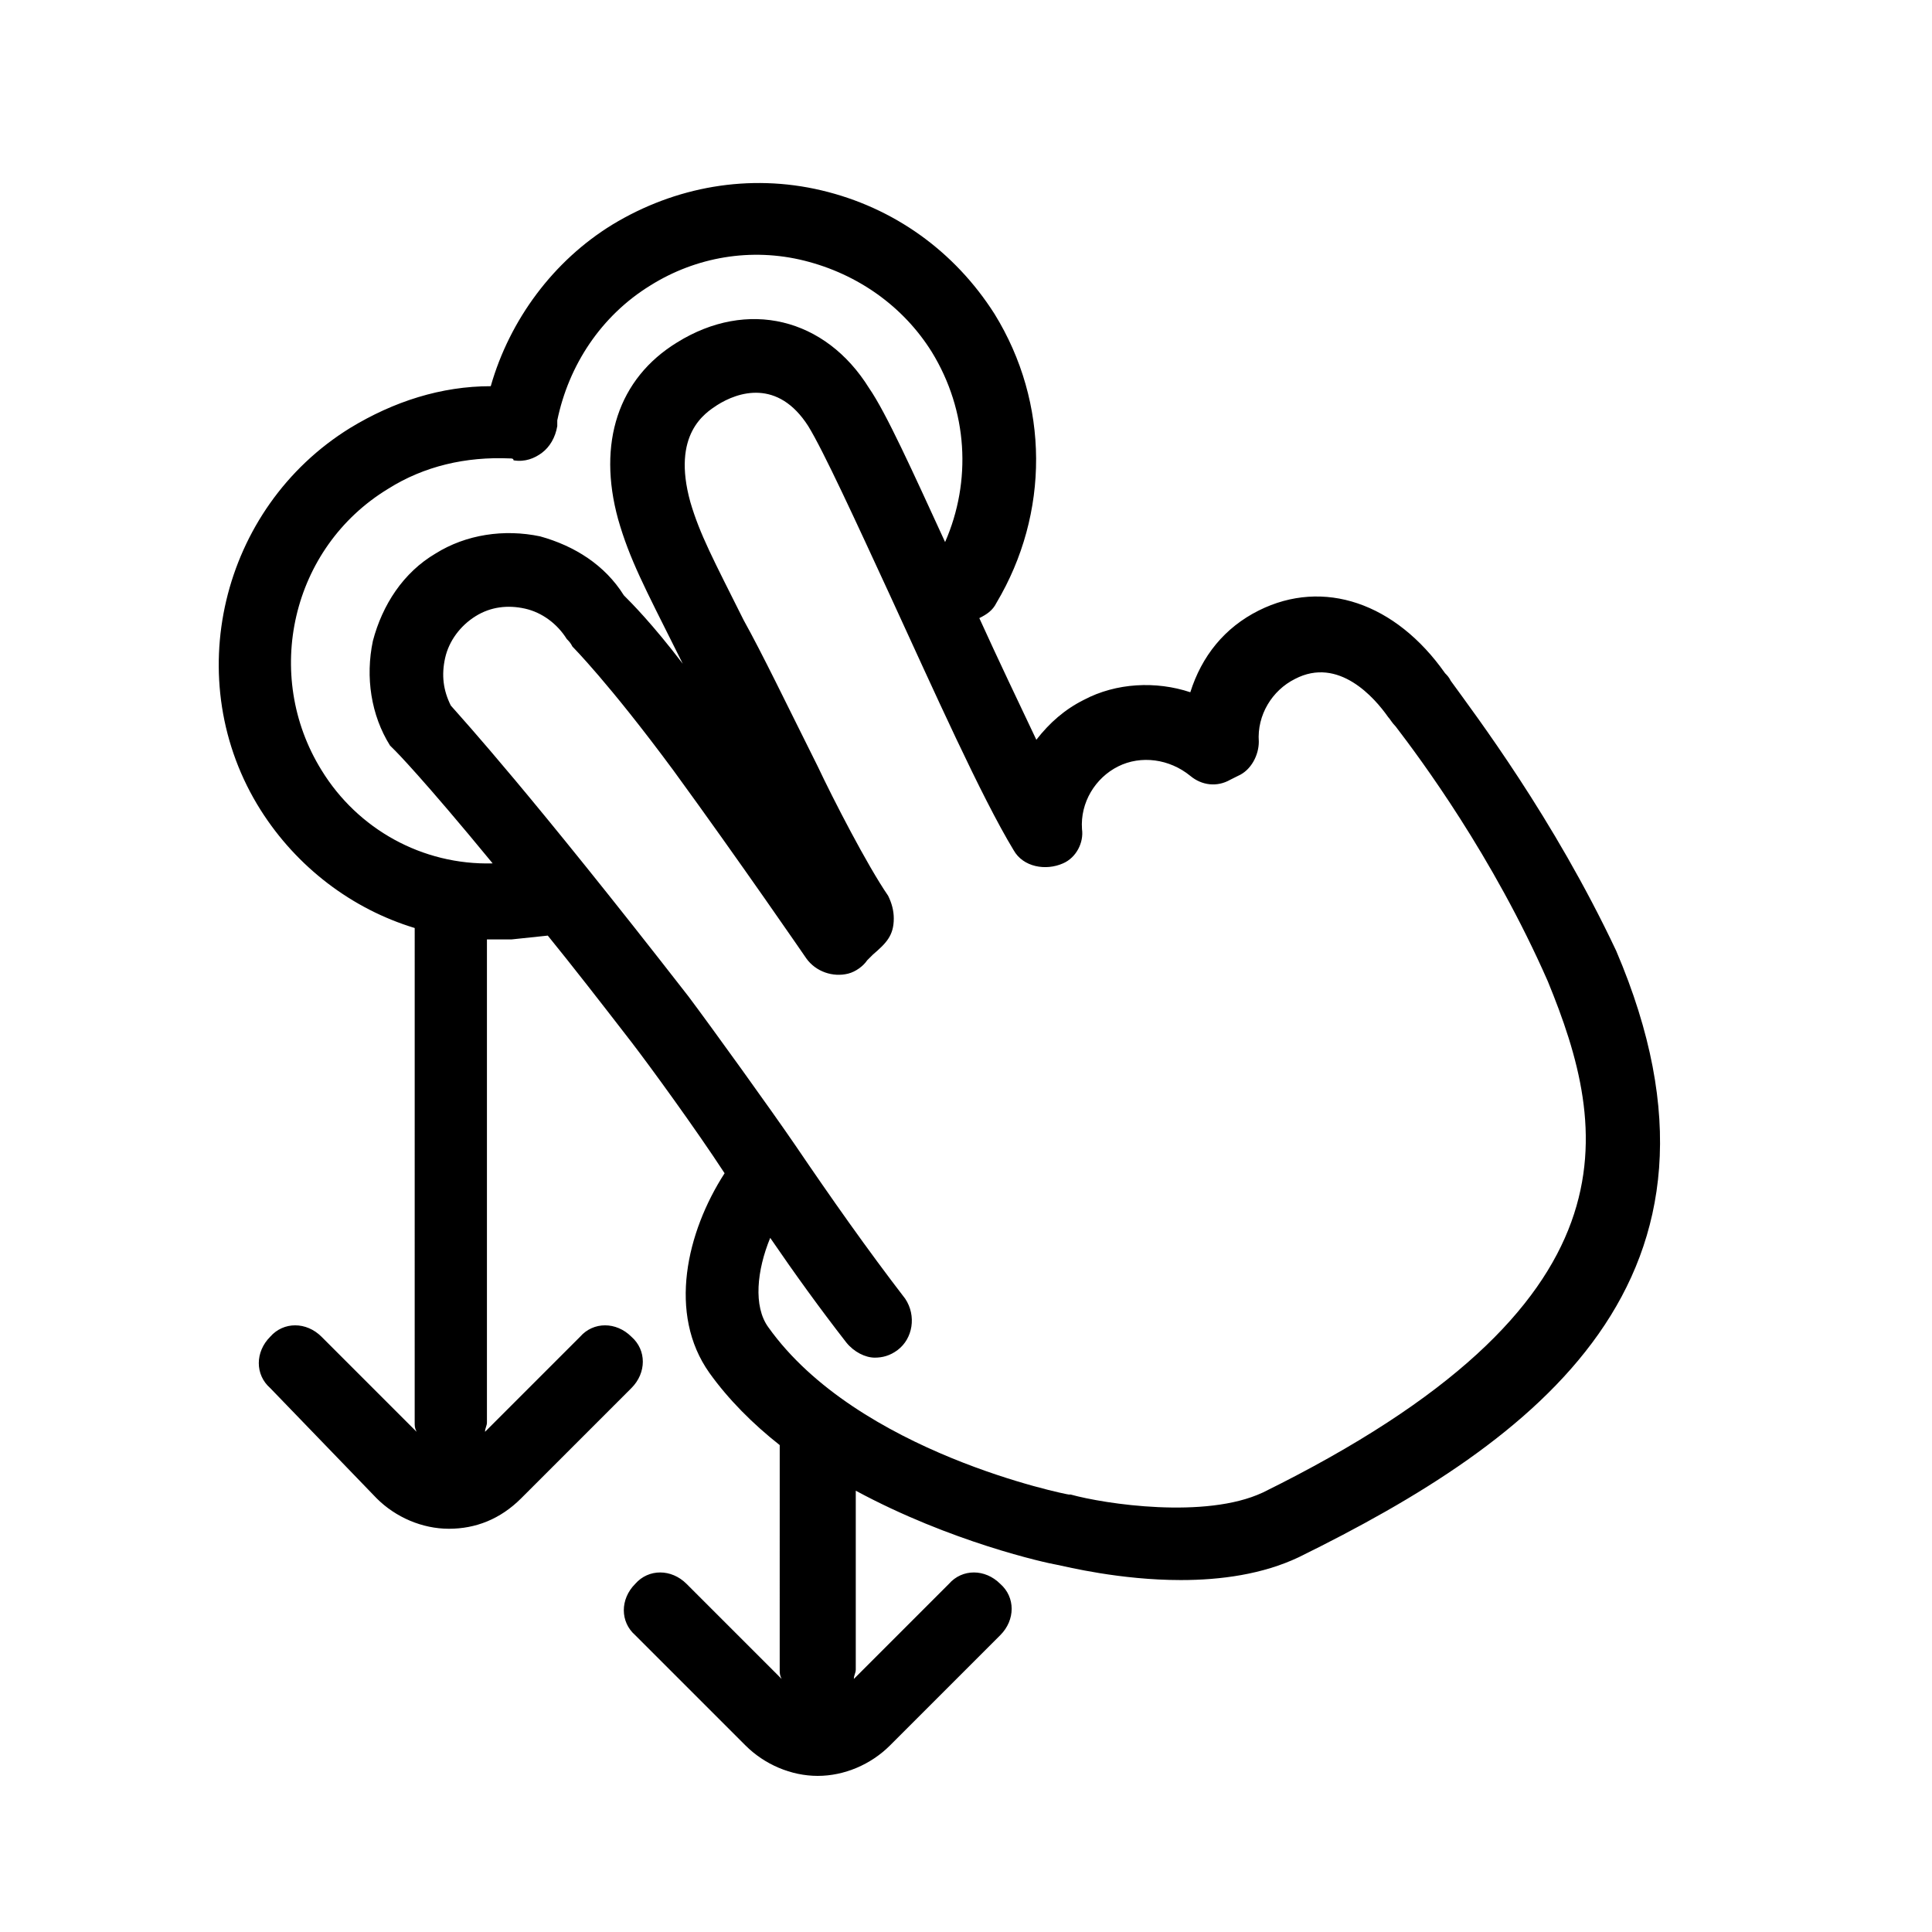
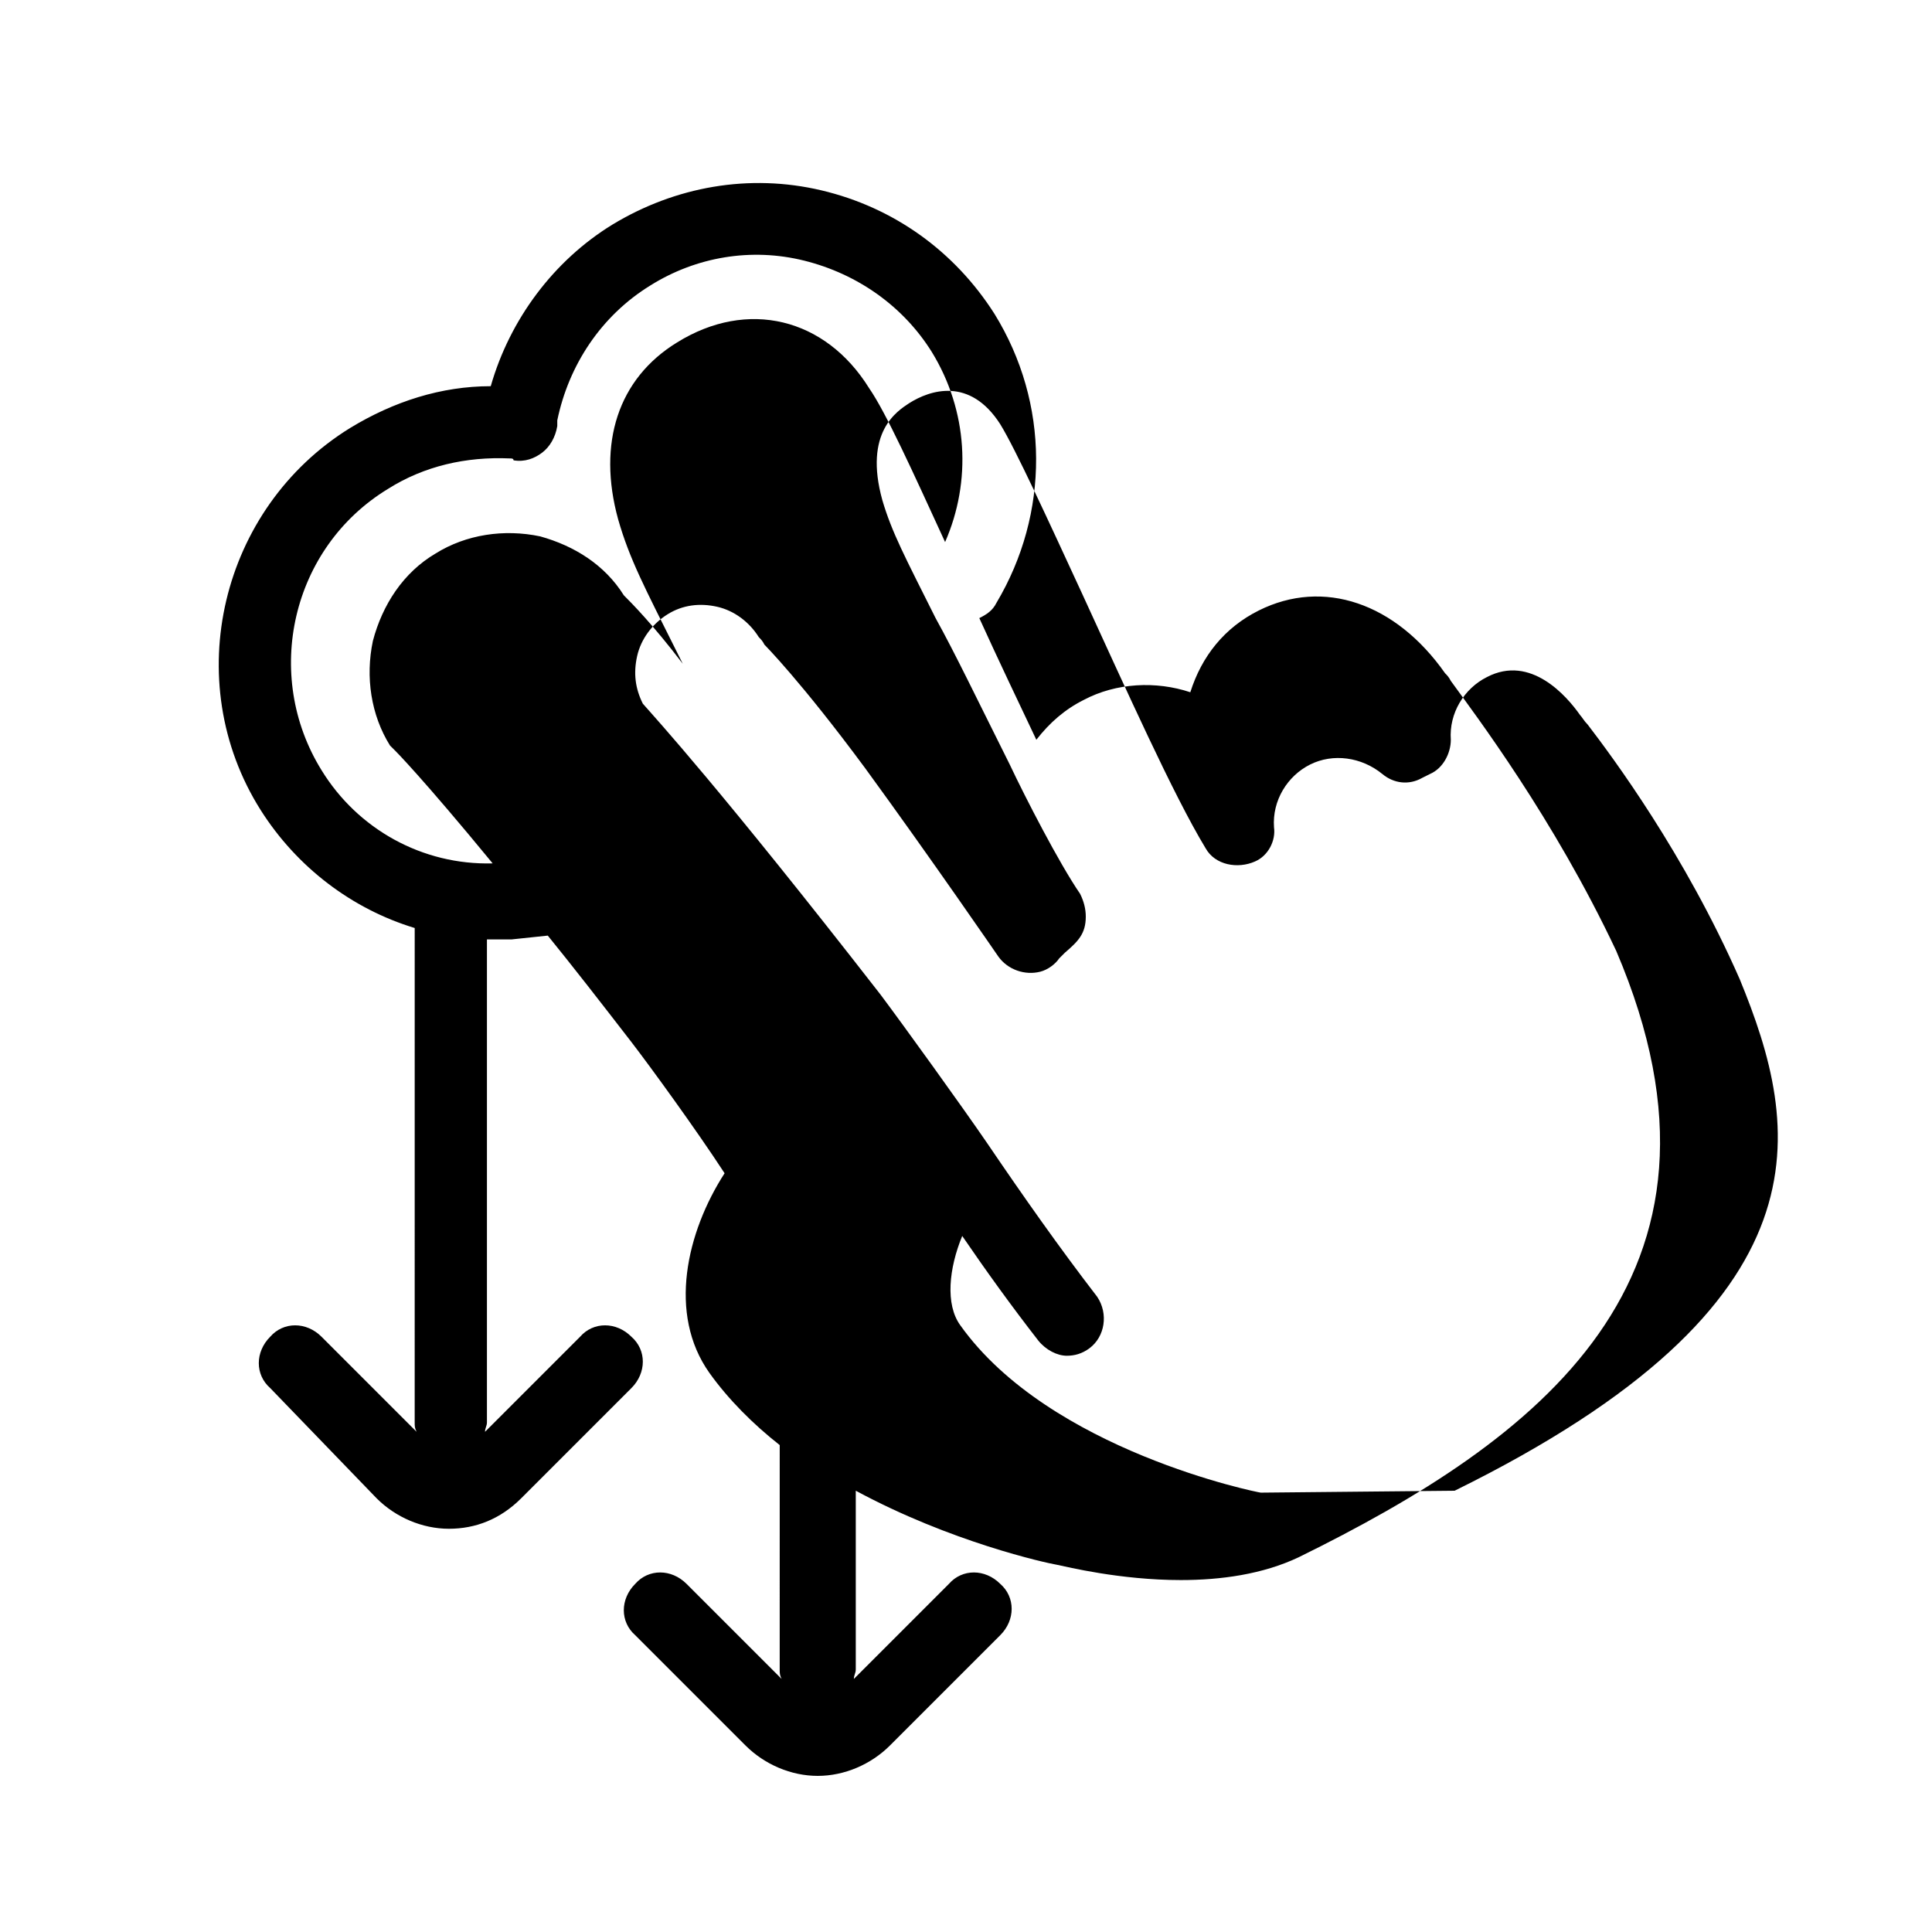
<svg xmlns="http://www.w3.org/2000/svg" fill="#000000" width="800px" height="800px" version="1.1" viewBox="144 144 512 512">
-   <path d="m528.47 324.43c-0.504-1.008-1.008-1.512-1.512-2.016-13.098-18.641-32.242-25.191-49.375-16.625-9.07 4.535-15.113 12.09-18.137 21.664-9.066-3.023-19.645-2.519-28.211 2.016-5.039 2.519-9.07 6.047-12.594 10.578-4.535-9.574-10.078-21.16-15.113-32.242 2.016-1.008 3.527-2.016 4.535-4.031 14.105-23.68 14.105-52.898-0.504-76.578-10.578-16.625-26.703-28.215-45.848-32.746-19.145-4.535-38.793-1.008-55.418 9.07-15.617 9.574-27.207 25.191-32.242 42.824-13.098 0-25.695 4.031-37.281 11.082-34.258 21.16-45.344 67.008-23.68 101.27 9.574 15.113 24.184 26.199 40.809 31.234l-0.004 130.99c0 1.008 0 1.512 0.504 2.519l-25.191-25.191c-4.031-4.031-10.078-4.031-13.602 0-4.031 4.031-4.031 10.078 0 13.602l28.211 29.223c5.039 5.039 12.09 8.062 19.145 8.062 7.055 0 13.602-2.519 19.145-8.062l29.223-29.223c4.031-4.031 4.031-10.078 0-13.602-4.031-4.031-10.078-4.031-13.602 0l-25.191 25.191c0-1.008 0.504-1.512 0.504-2.519v-127.97h2.519 3.527 0.504l9.574-1.008c6.551 8.062 13.602 17.129 22.168 28.215 5.039 6.551 17.129 23.176 24.688 34.762-10.078 15.617-15.113 37.281-4.031 52.898 5.039 7.055 11.586 13.602 18.641 19.145l-0.004 59.449c0 1.008 0 1.512 0.504 2.519l-25.191-25.191c-4.031-4.031-10.078-4.031-13.602 0-4.031 4.031-4.031 10.078 0 13.602l29.223 29.223c5.039 5.039 12.09 8.062 19.145 8.062s14.105-3.023 19.145-8.062l29.223-29.223c4.031-4.031 4.031-10.078 0-13.602-4.031-4.031-10.078-4.031-13.602 0l-25.191 25.191c0-1.008 0.504-1.512 0.504-2.519v-47.359c25.191 13.602 50.383 19.145 53.402 19.648 2.519 0.504 16.625 4.031 32.746 4.031 10.578 0 21.664-1.512 31.234-6.047 62.473-30.73 121.42-73.555 84.137-160.71-16.625-35.262-37.281-62.469-43.832-71.539zm-299.26 23.68c-15.617-25.191-8.062-58.945 17.633-74.562 9.574-6.047 20.656-8.566 32.242-8.062 0.504 0 1.008 0 1.008 0.504 3.023 0.504 5.543-0.504 7.559-2.016 2.016-1.512 3.527-4.031 4.031-7.055v-1.512c3.023-14.609 11.586-27.711 24.688-35.77 12.09-7.559 26.703-10.078 40.809-6.551 14.105 3.527 26.199 12.09 33.754 24.184 9.574 15.617 10.578 34.258 3.527 50.383-8.566-18.641-15.617-34.258-20.152-40.809-11.586-18.641-32.242-23.68-50.883-12.09-15.617 9.574-21.16 26.703-15.617 46.855 3.023 10.578 7.055 18.137 15.617 35.266 0.504 1.008 1.008 2.016 1.512 3.023-8.062-10.578-13.602-16.121-15.617-18.137-5.039-8.062-13.098-13.098-22.168-15.617-9.574-2.016-19.648-0.504-27.711 4.535-8.566 5.039-14.105 13.602-16.625 23.176-2.016 9.574-0.504 19.648 4.535 27.711 0.504 0.504 1.008 1.008 1.512 1.512 0 0 7.055 7.055 25.695 29.727-18.645 0.496-35.773-9.078-45.348-24.695zm249.39 191.45c-15.113 7.055-41.816 3.023-50.883 0.504h-0.504c-0.504 0-55.922-11.082-79.602-44.336-4.031-5.543-3.023-15.113 0.504-23.68 6.551 9.574 13.098 18.641 20.152 27.711 2.016 2.519 5.039 4.031 7.559 4.031 2.016 0 4.031-0.504 6.047-2.016 4.031-3.023 5.039-9.07 2.016-13.602-10.078-13.098-19.648-26.703-29.223-40.809-6.551-9.574-22.168-31.234-28.215-39.297-42.324-54.414-59.453-73.055-62.98-77.086-2.016-4.031-2.519-8.062-1.512-12.594 1.008-4.535 4.031-8.566 8.062-11.082 4.031-2.519 8.566-3.023 13.098-2.016 4.535 1.008 8.566 4.031 11.082 8.062 0.504 0.504 1.008 1.008 1.512 2.016 0 0 9.574 9.574 26.703 32.746 17.633 24.184 35.266 49.879 35.266 49.879 2.519 3.527 7.055 5.039 11.082 4.031 2.016-0.504 4.031-2.016 5.039-3.527 0.504-0.504 1.008-1.008 1.512-1.512 3.527-3.023 5.543-5.039 5.543-9.574 0-2.016-0.504-4.031-1.512-6.047-5.543-8.062-14.609-25.695-18.641-34.258-8.566-17.129-14.609-29.727-19.648-38.793-8.062-16.121-11.586-22.672-14.105-31.234-5.039-18.137 4.031-23.68 7.055-25.695 5.543-3.527 16.121-7.055 24.184 5.543 4.031 6.551 12.594 25.191 21.664 44.84 11.586 25.191 24.184 53.402 32.746 67.512 2.519 4.535 8.566 5.543 13.098 3.527 3.527-1.512 5.543-5.543 5.039-9.07-0.504-7.055 3.527-13.602 9.574-16.625 6.047-3.023 13.602-2.016 19.145 2.519 3.023 2.519 7.055 3.023 10.578 1.008l2.016-1.008c3.527-1.512 5.543-5.543 5.543-9.07-0.504-7.055 3.527-13.602 9.574-16.625 11.586-6.047 21.16 5.039 24.688 10.078 0.504 0.504 1.008 1.512 2.016 2.519 6.551 8.566 25.695 34.258 40.305 67.512 16.117 39.285 25.691 85.637-75.574 135.52z" />
+   <path d="m528.47 324.43c-0.504-1.008-1.008-1.512-1.512-2.016-13.098-18.641-32.242-25.191-49.375-16.625-9.07 4.535-15.113 12.09-18.137 21.664-9.066-3.023-19.645-2.519-28.211 2.016-5.039 2.519-9.07 6.047-12.594 10.578-4.535-9.574-10.078-21.16-15.113-32.242 2.016-1.008 3.527-2.016 4.535-4.031 14.105-23.68 14.105-52.898-0.504-76.578-10.578-16.625-26.703-28.215-45.848-32.746-19.145-4.535-38.793-1.008-55.418 9.07-15.617 9.574-27.207 25.191-32.242 42.824-13.098 0-25.695 4.031-37.281 11.082-34.258 21.16-45.344 67.008-23.68 101.27 9.574 15.113 24.184 26.199 40.809 31.234l-0.004 130.99c0 1.008 0 1.512 0.504 2.519l-25.191-25.191c-4.031-4.031-10.078-4.031-13.602 0-4.031 4.031-4.031 10.078 0 13.602l28.211 29.223c5.039 5.039 12.09 8.062 19.145 8.062 7.055 0 13.602-2.519 19.145-8.062l29.223-29.223c4.031-4.031 4.031-10.078 0-13.602-4.031-4.031-10.078-4.031-13.602 0l-25.191 25.191c0-1.008 0.504-1.512 0.504-2.519v-127.97h2.519 3.527 0.504l9.574-1.008c6.551 8.062 13.602 17.129 22.168 28.215 5.039 6.551 17.129 23.176 24.688 34.762-10.078 15.617-15.113 37.281-4.031 52.898 5.039 7.055 11.586 13.602 18.641 19.145l-0.004 59.449c0 1.008 0 1.512 0.504 2.519l-25.191-25.191c-4.031-4.031-10.078-4.031-13.602 0-4.031 4.031-4.031 10.078 0 13.602l29.223 29.223c5.039 5.039 12.09 8.062 19.145 8.062s14.105-3.023 19.145-8.062l29.223-29.223c4.031-4.031 4.031-10.078 0-13.602-4.031-4.031-10.078-4.031-13.602 0l-25.191 25.191c0-1.008 0.504-1.512 0.504-2.519v-47.359c25.191 13.602 50.383 19.145 53.402 19.648 2.519 0.504 16.625 4.031 32.746 4.031 10.578 0 21.664-1.512 31.234-6.047 62.473-30.73 121.42-73.555 84.137-160.71-16.625-35.262-37.281-62.469-43.832-71.539zm-299.26 23.68c-15.617-25.191-8.062-58.945 17.633-74.562 9.574-6.047 20.656-8.566 32.242-8.062 0.504 0 1.008 0 1.008 0.504 3.023 0.504 5.543-0.504 7.559-2.016 2.016-1.512 3.527-4.031 4.031-7.055v-1.512c3.023-14.609 11.586-27.711 24.688-35.77 12.09-7.559 26.703-10.078 40.809-6.551 14.105 3.527 26.199 12.09 33.754 24.184 9.574 15.617 10.578 34.258 3.527 50.383-8.566-18.641-15.617-34.258-20.152-40.809-11.586-18.641-32.242-23.68-50.883-12.09-15.617 9.574-21.16 26.703-15.617 46.855 3.023 10.578 7.055 18.137 15.617 35.266 0.504 1.008 1.008 2.016 1.512 3.023-8.062-10.578-13.602-16.121-15.617-18.137-5.039-8.062-13.098-13.098-22.168-15.617-9.574-2.016-19.648-0.504-27.711 4.535-8.566 5.039-14.105 13.602-16.625 23.176-2.016 9.574-0.504 19.648 4.535 27.711 0.504 0.504 1.008 1.008 1.512 1.512 0 0 7.055 7.055 25.695 29.727-18.645 0.496-35.773-9.078-45.348-24.695zm249.39 191.45h-0.504c-0.504 0-55.922-11.082-79.602-44.336-4.031-5.543-3.023-15.113 0.504-23.68 6.551 9.574 13.098 18.641 20.152 27.711 2.016 2.519 5.039 4.031 7.559 4.031 2.016 0 4.031-0.504 6.047-2.016 4.031-3.023 5.039-9.07 2.016-13.602-10.078-13.098-19.648-26.703-29.223-40.809-6.551-9.574-22.168-31.234-28.215-39.297-42.324-54.414-59.453-73.055-62.98-77.086-2.016-4.031-2.519-8.062-1.512-12.594 1.008-4.535 4.031-8.566 8.062-11.082 4.031-2.519 8.566-3.023 13.098-2.016 4.535 1.008 8.566 4.031 11.082 8.062 0.504 0.504 1.008 1.008 1.512 2.016 0 0 9.574 9.574 26.703 32.746 17.633 24.184 35.266 49.879 35.266 49.879 2.519 3.527 7.055 5.039 11.082 4.031 2.016-0.504 4.031-2.016 5.039-3.527 0.504-0.504 1.008-1.008 1.512-1.512 3.527-3.023 5.543-5.039 5.543-9.574 0-2.016-0.504-4.031-1.512-6.047-5.543-8.062-14.609-25.695-18.641-34.258-8.566-17.129-14.609-29.727-19.648-38.793-8.062-16.121-11.586-22.672-14.105-31.234-5.039-18.137 4.031-23.68 7.055-25.695 5.543-3.527 16.121-7.055 24.184 5.543 4.031 6.551 12.594 25.191 21.664 44.84 11.586 25.191 24.184 53.402 32.746 67.512 2.519 4.535 8.566 5.543 13.098 3.527 3.527-1.512 5.543-5.543 5.039-9.07-0.504-7.055 3.527-13.602 9.574-16.625 6.047-3.023 13.602-2.016 19.145 2.519 3.023 2.519 7.055 3.023 10.578 1.008l2.016-1.008c3.527-1.512 5.543-5.543 5.543-9.07-0.504-7.055 3.527-13.602 9.574-16.625 11.586-6.047 21.16 5.039 24.688 10.078 0.504 0.504 1.008 1.512 2.016 2.519 6.551 8.566 25.695 34.258 40.305 67.512 16.117 39.285 25.691 85.637-75.574 135.52z" />
</svg>